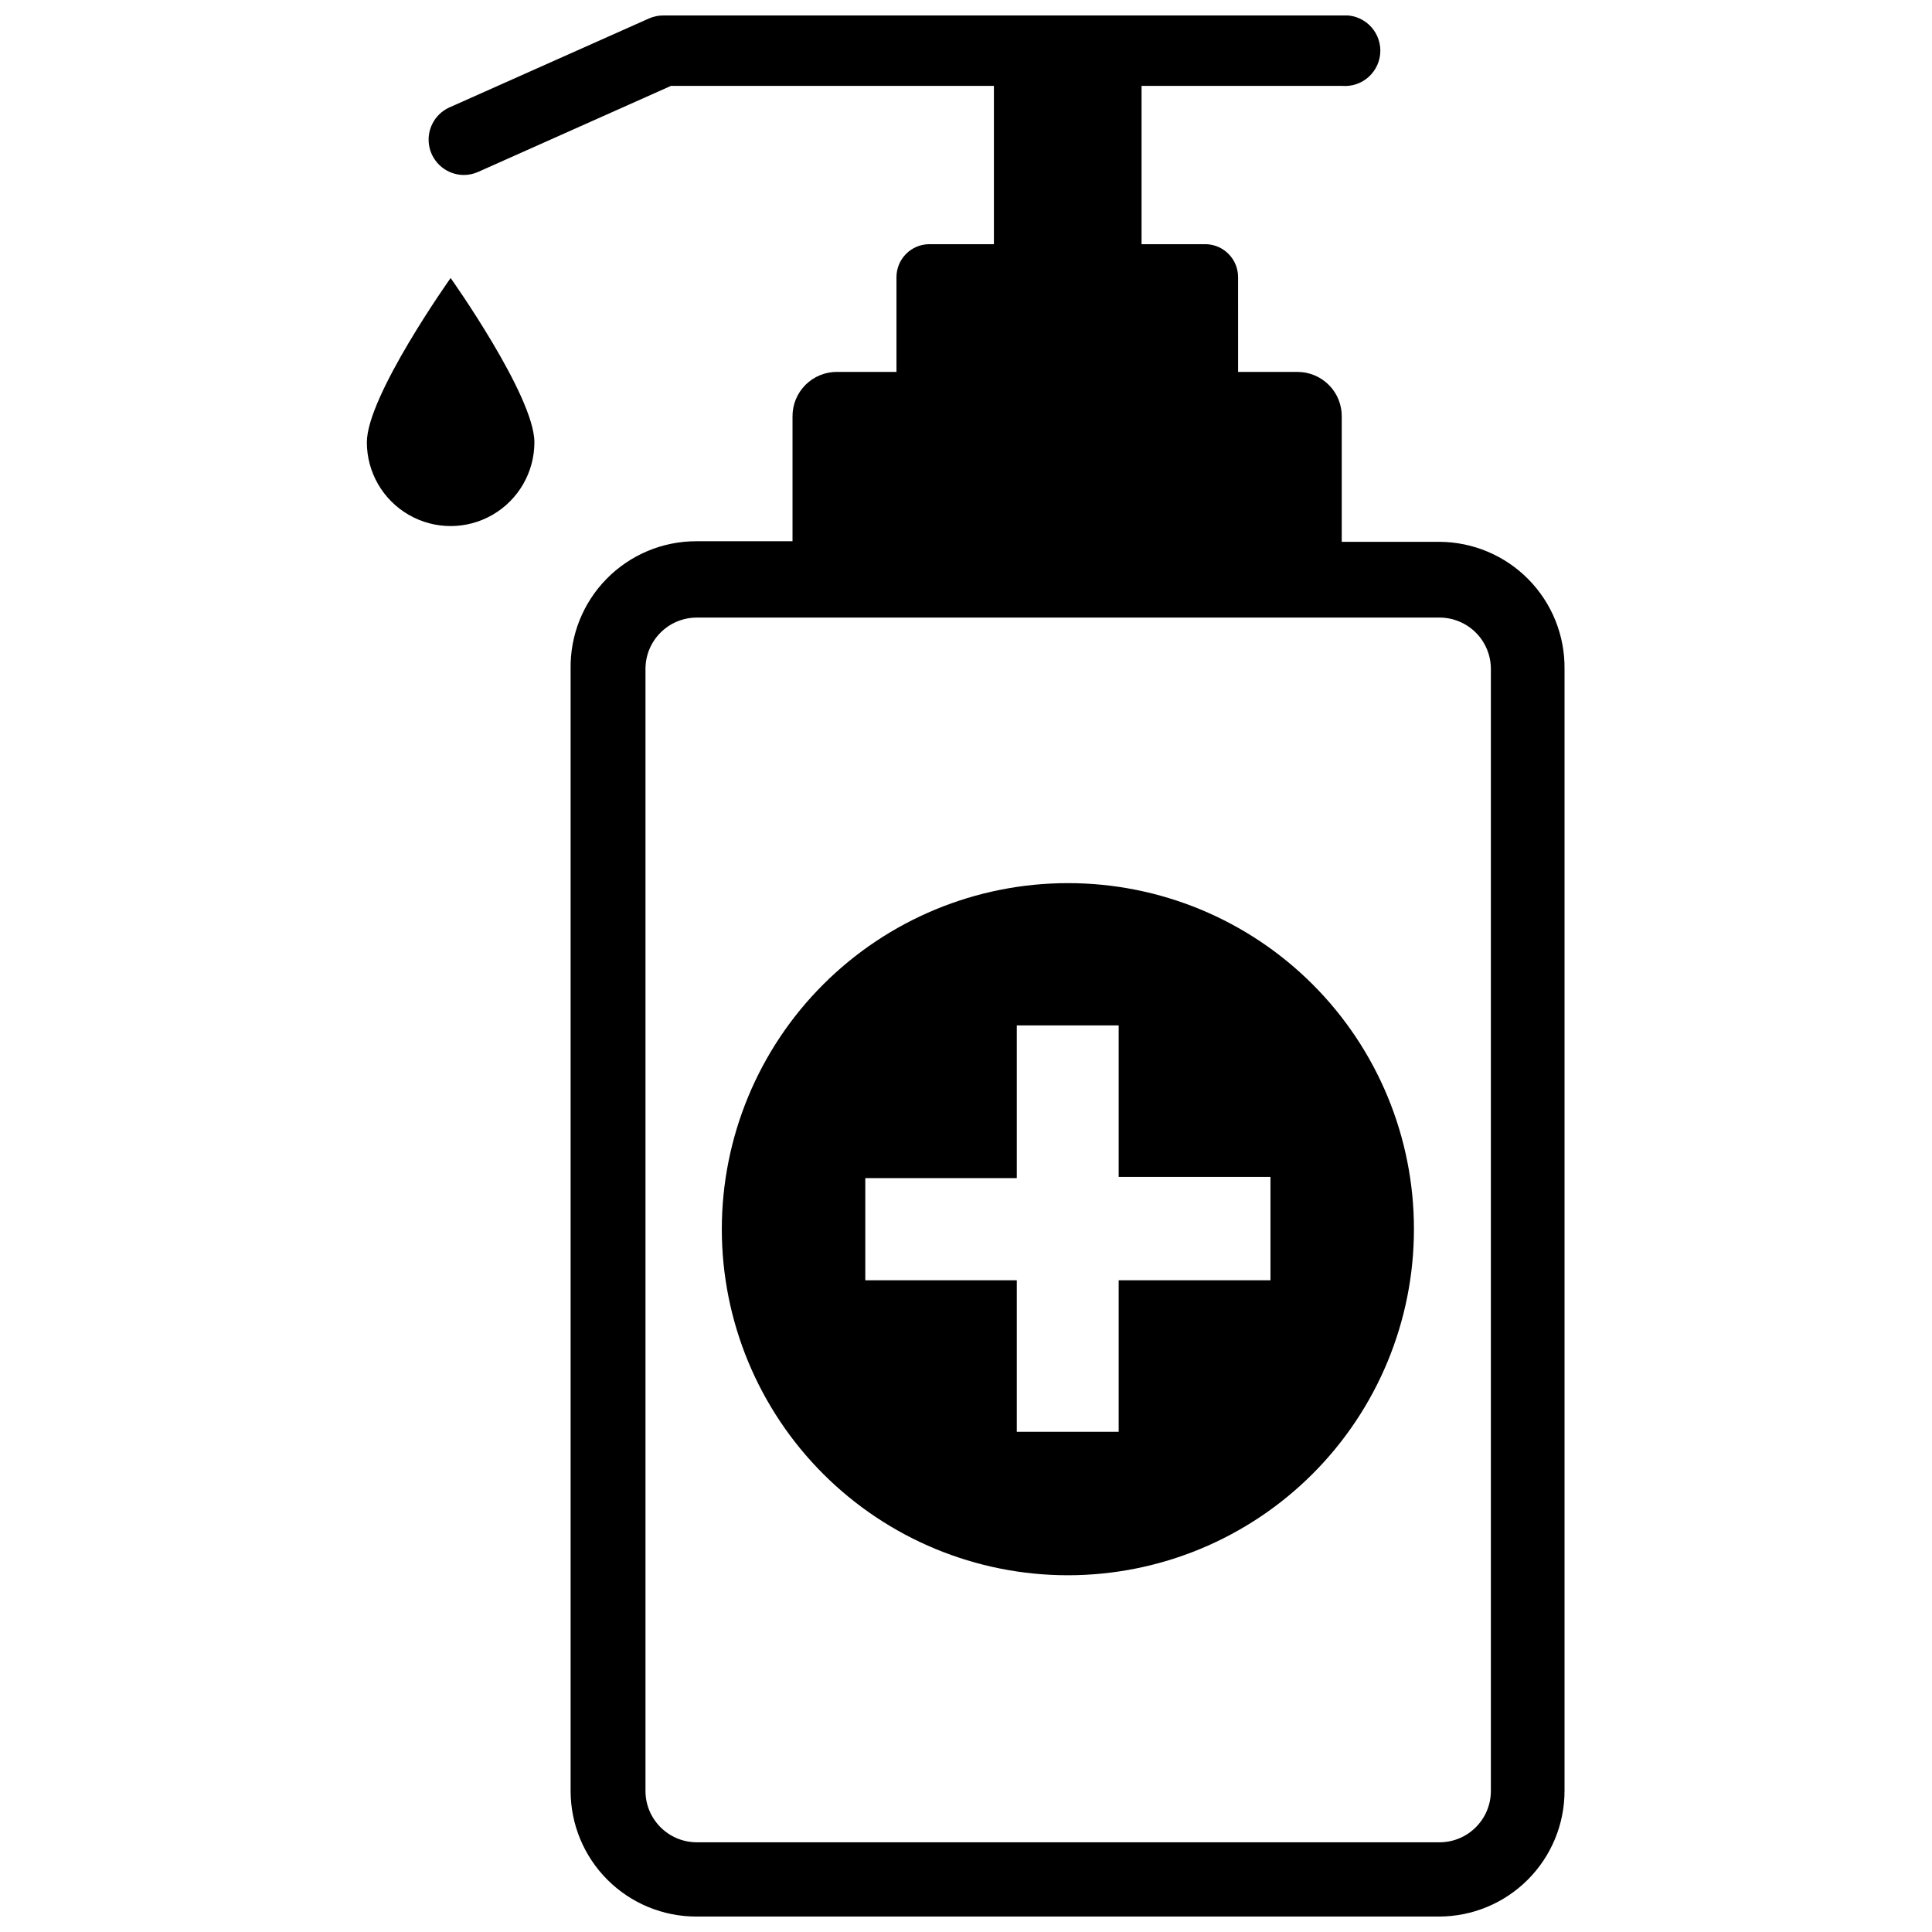
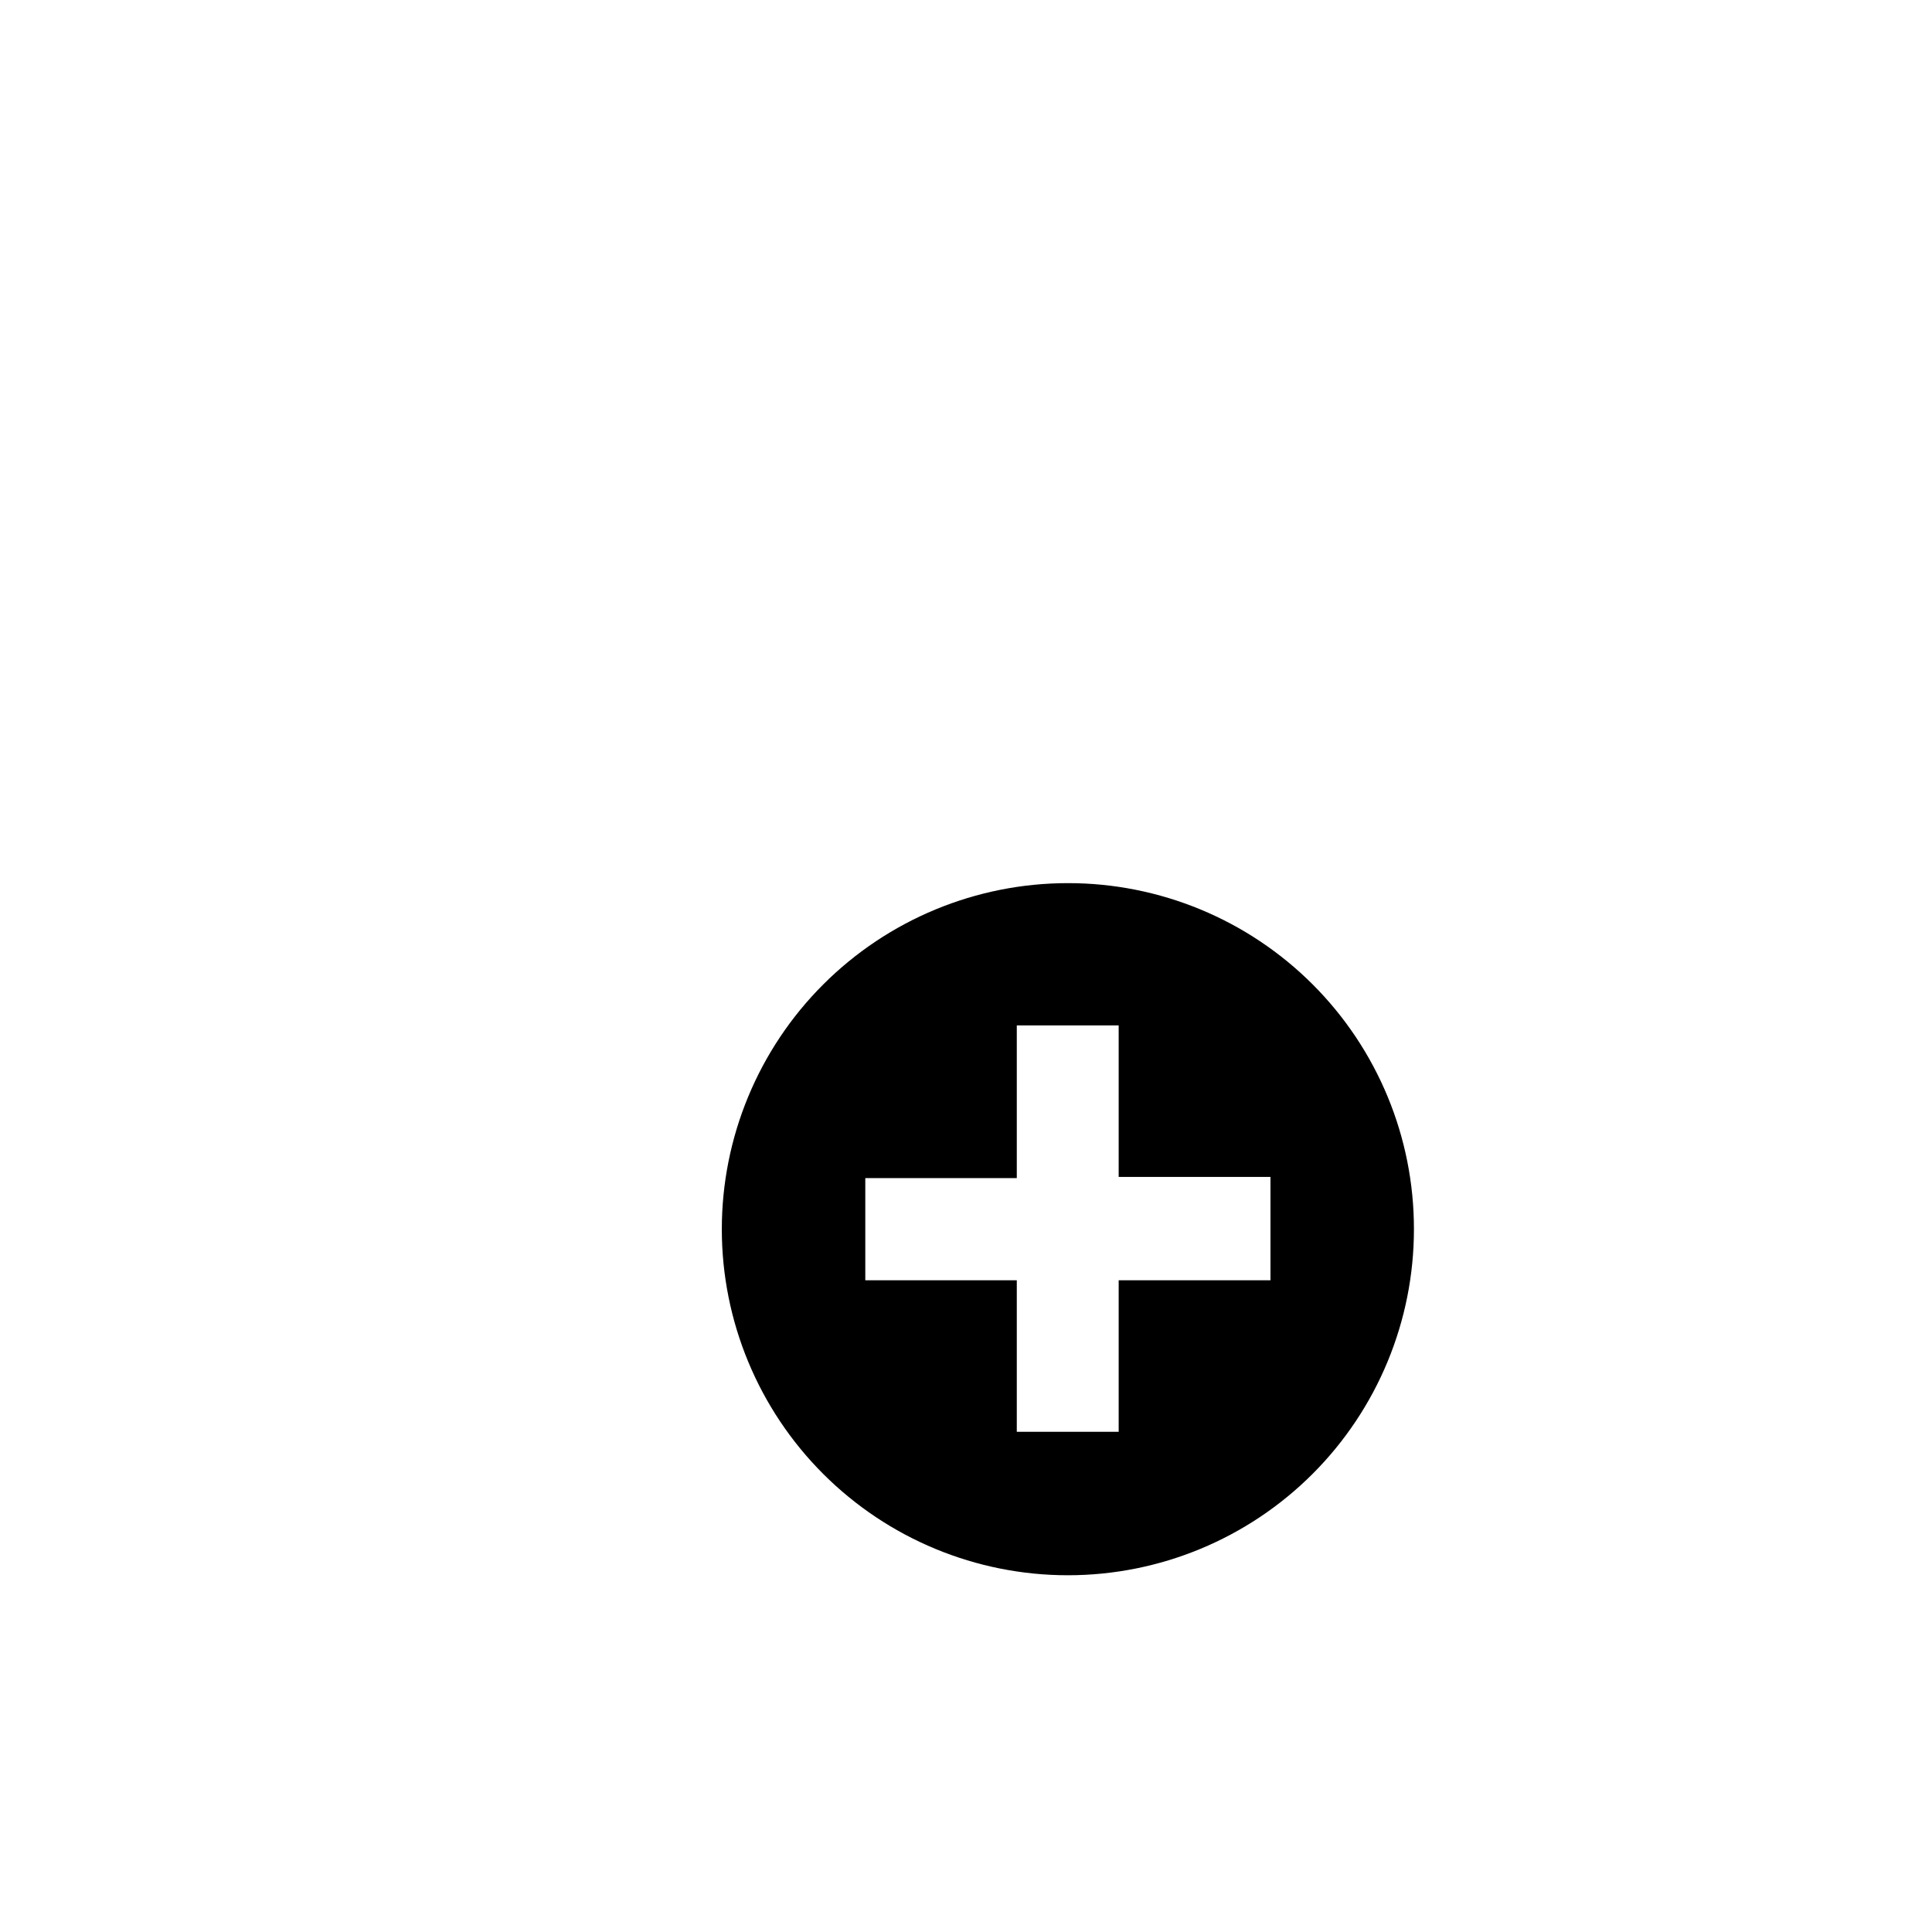
<svg xmlns="http://www.w3.org/2000/svg" width="800px" height="800px" version="1.1" viewBox="144 144 512 512">
  <defs>
    <clipPath id="a">
-       <path d="m257 148.09h302v503.81h-302z" />
-     </clipPath>
+       </clipPath>
  </defs>
-   <path d="m241.22 261.21c0 7.93 4.231 15.258 11.102 19.227 6.867 3.965 15.328 3.965 22.199 0 6.867-3.969 11.098-11.297 11.098-19.227 0-12.281-22.199-43.531-22.199-43.531s-22.199 31.25-22.199 43.531z" />
  <g clip-path="url(#a)">
-     <path d="m525.48 287.59h-25.902v-33.141c0.043-3.137-1.172-6.164-3.379-8.395-2.203-2.234-5.211-3.492-8.348-3.492h-15.742l-0.004-25.113c0.004-4.703-3.719-8.566-8.422-8.738h-17.16v-41.957h53.059-0.004c2.625 0.242 5.227-0.633 7.172-2.406 1.945-1.777 3.055-4.289 3.055-6.922s-1.109-5.144-3.055-6.922c-1.945-1.773-4.547-2.648-7.172-2.406h-179.72c-1.324-0.016-2.641 0.254-3.856 0.789l-52.98 23.617v-0.004c-3.977 1.84-6.148 6.195-5.223 10.48 0.926 4.285 4.699 7.356 9.082 7.391 1.301 0.004 2.586-0.266 3.777-0.789l51.168-22.828h85.57v41.957h-17.16c-4.797 0.043-8.66 3.945-8.66 8.738v25.113h-15.746c-3.121-0.023-6.125 1.203-8.344 3.406-2.215 2.203-3.461 5.199-3.461 8.324v33.141h-25.508c-8.926-0.004-17.48 3.582-23.742 9.945-6.262 6.363-9.703 14.977-9.555 23.902v297.33c0 8.832 3.508 17.301 9.754 23.543 6.242 6.246 14.711 9.754 23.543 9.754h196.8c8.832 0 17.301-3.508 23.547-9.754 6.246-6.242 9.754-14.711 9.754-23.543v-297.33c0.105-8.871-3.336-17.418-9.559-23.742-6.223-6.328-14.711-9.906-23.582-9.949zm13.617 331.02c0 7.519-6.098 13.617-13.617 13.617h-196.8c-7.523 0-13.621-6.098-13.621-13.617v-297.33c0-7.519 6.098-13.617 13.621-13.617h196.8c3.609 0 7.074 1.434 9.629 3.988 2.555 2.555 3.988 6.019 3.988 9.629z" />
+     <path d="m525.48 287.59h-25.902v-33.141c0.043-3.137-1.172-6.164-3.379-8.395-2.203-2.234-5.211-3.492-8.348-3.492h-15.742l-0.004-25.113c0.004-4.703-3.719-8.566-8.422-8.738h-17.16v-41.957h53.059-0.004c2.625 0.242 5.227-0.633 7.172-2.406 1.945-1.777 3.055-4.289 3.055-6.922s-1.109-5.144-3.055-6.922c-1.945-1.773-4.547-2.648-7.172-2.406h-179.72c-1.324-0.016-2.641 0.254-3.856 0.789l-52.98 23.617c-3.977 1.84-6.148 6.195-5.223 10.48 0.926 4.285 4.699 7.356 9.082 7.391 1.301 0.004 2.586-0.266 3.777-0.789l51.168-22.828h85.57v41.957h-17.16c-4.797 0.043-8.66 3.945-8.66 8.738v25.113h-15.746c-3.121-0.023-6.125 1.203-8.344 3.406-2.215 2.203-3.461 5.199-3.461 8.324v33.141h-25.508c-8.926-0.004-17.48 3.582-23.742 9.945-6.262 6.363-9.703 14.977-9.555 23.902v297.33c0 8.832 3.508 17.301 9.754 23.543 6.242 6.246 14.711 9.754 23.543 9.754h196.8c8.832 0 17.301-3.508 23.547-9.754 6.246-6.242 9.754-14.711 9.754-23.543v-297.33c0.105-8.871-3.336-17.418-9.559-23.742-6.223-6.328-14.711-9.906-23.582-9.949zm13.617 331.02c0 7.519-6.098 13.617-13.617 13.617h-196.8c-7.523 0-13.621-6.098-13.621-13.617v-297.33c0-7.519 6.098-13.617 13.621-13.617h196.8c3.609 0 7.074 1.434 9.629 3.988 2.555 2.555 3.988 6.019 3.988 9.629z" />
  </g>
  <path d="m427 378.04c-24.324 0-47.648 9.664-64.848 26.863-17.199 17.195-26.863 40.523-26.863 64.848 0 24.32 9.664 47.648 26.863 64.848 17.199 17.199 40.523 26.859 64.848 26.859s47.648-9.66 64.848-26.859c17.199-17.199 26.859-40.527 26.859-64.848 0.023-24.332-9.633-47.668-26.836-64.871s-40.543-26.859-64.871-26.84zm53.688 105.25h-40.227v40.148h-27v-40.148h-40.148v-27.082h40.148v-40.461h27v40.148h40.227z" />
</svg>